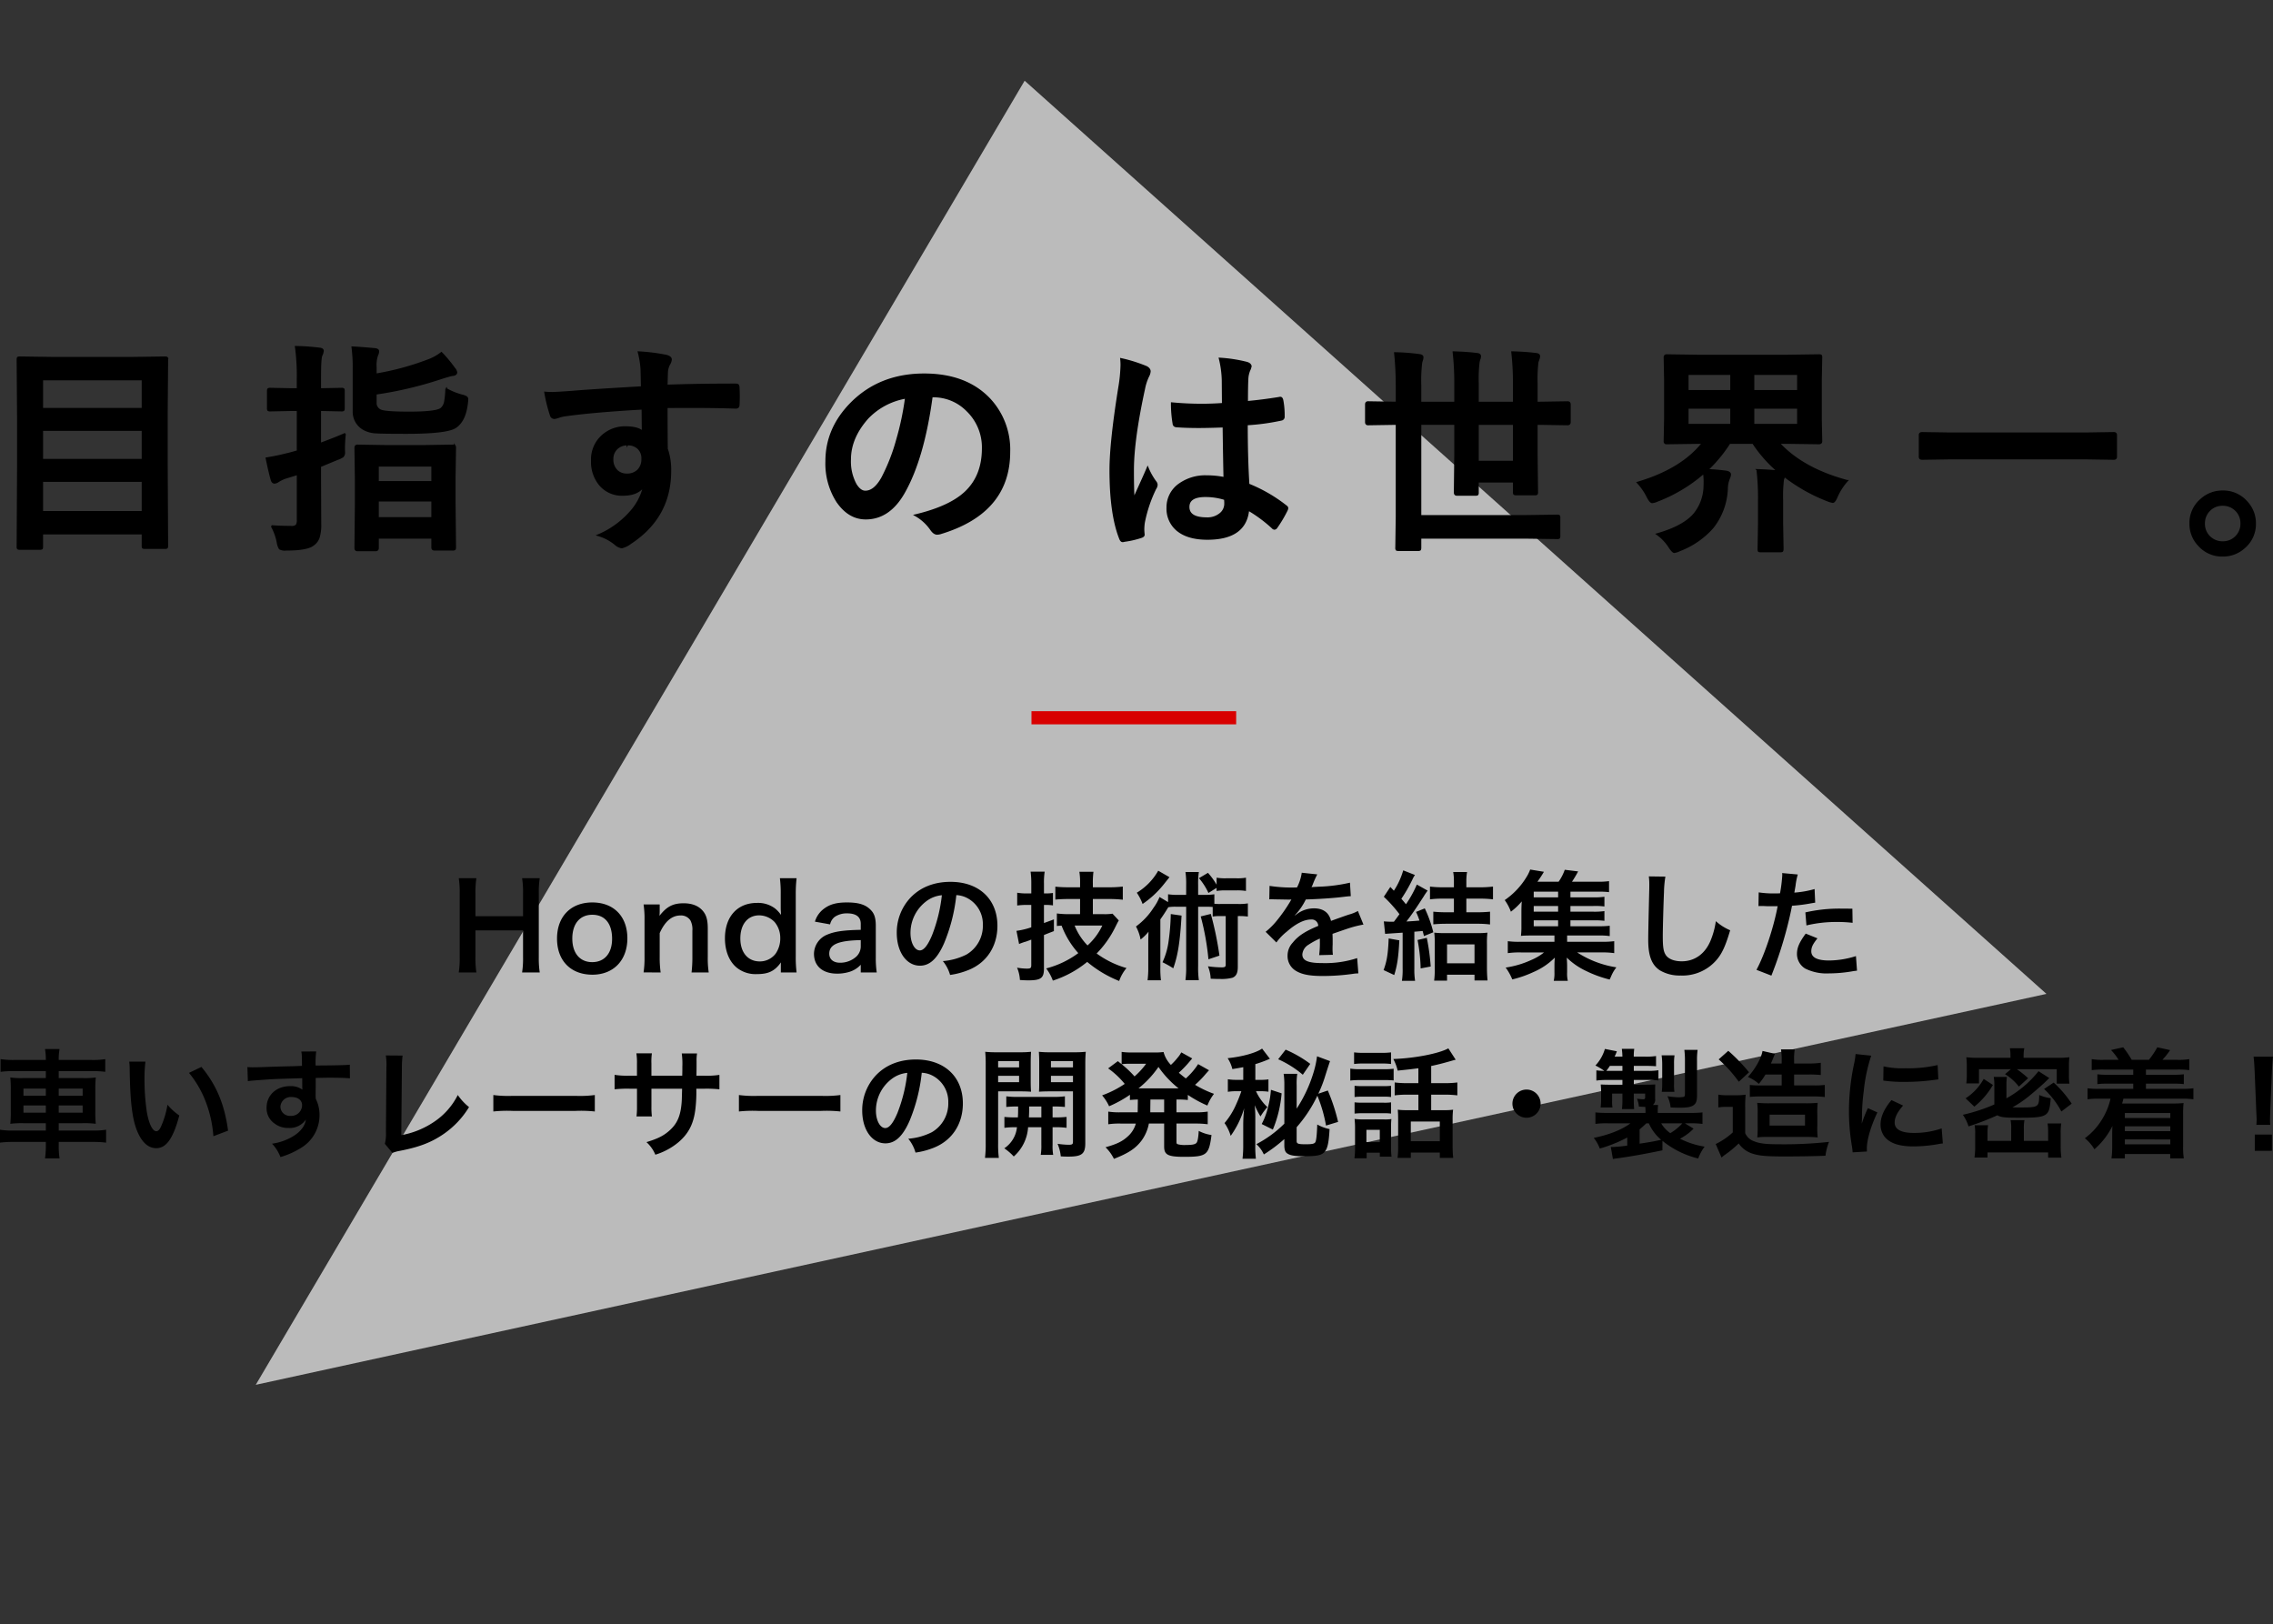
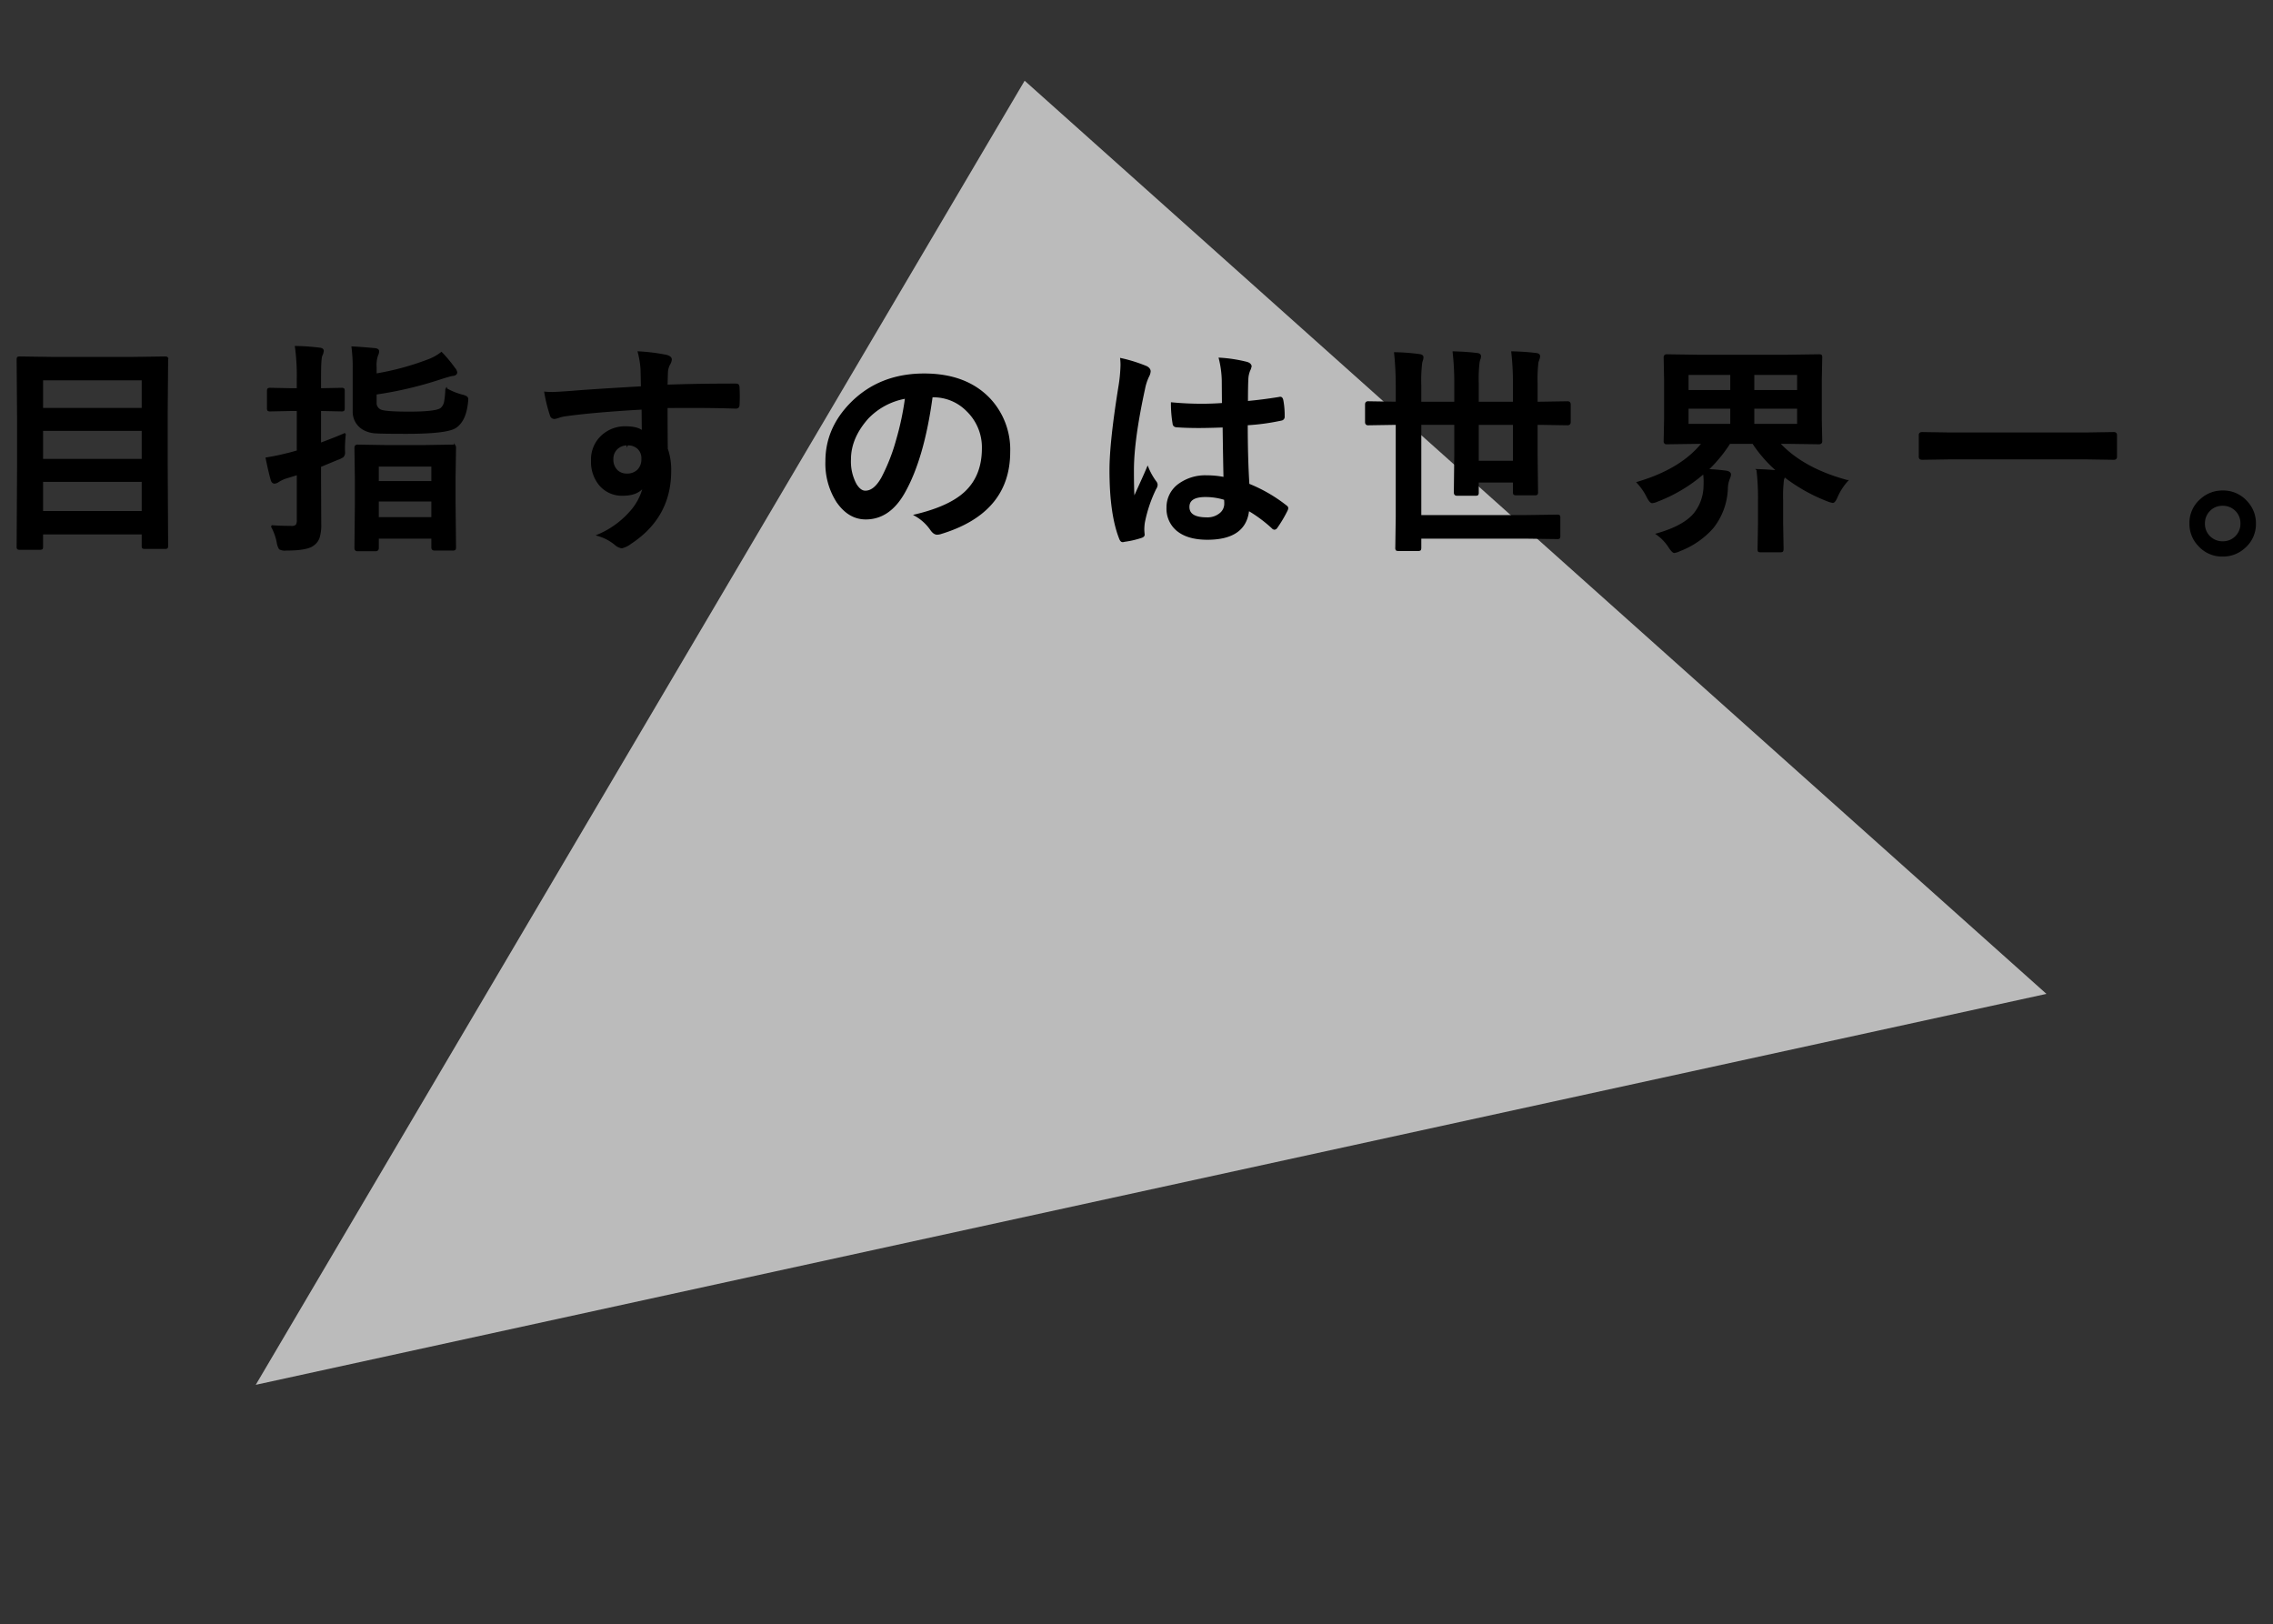
<svg xmlns="http://www.w3.org/2000/svg" width="691.02" height="493.684" viewBox="0 0 691.02 493.684">
  <rect x="0" y="0" width="691.02" height="493.684" fill="#333333" stroke="none" />
  <g id="kv_center" transform="translate(-614.92 -241.316)">
    <path id="Path_3954" data-name="Path 3954" d="M2073.906,1127.124l346.252,231.653L1897.6,1552.219Z" transform="translate(-970.434 -1138.934) rotate(8)" fill="#fff" opacity="0.667" />
-     <path id="Path_3951" data-name="Path 3951" d="M908.5,5868.25v62.23" transform="translate(6858.98 -449) rotate(90)" fill="none" stroke="#d80000" stroke-width="4" />
    <path id="Path_3991" data-name="Path 3991" d="M-350.564,4.682h-5.977a1,1,0,0,1-.614-.116,1,1,0,0,1-.116-.614l.133-25.168V-34.531l-.133-18.295q0-.564.133-.664a1.239,1.239,0,0,1,.631-.1l9.43.133h25.168l9.43-.133q.564,0,.664.133a1.239,1.239,0,0,1,.1.631l-.133,16.037V-21.35l.133,25.035q0,.531-.133.631a1.144,1.144,0,0,1-.6.1h-6.076q-.531,0-.631-.133a1.144,1.144,0,0,1-.1-.6V0h-30.48V3.951q0,.531-.133.631A1.572,1.572,0,0,1-350.564,4.682Zm.83-11.289h30.48v-9.363h-30.48Zm0-15.838h30.48v-9.031h-30.48Zm0-24.4v8.9h30.48v-8.9ZM-248.4,5.113h-5.512q-.664,0-.664-.7l.133-13.58v-7.072l-.133-9.828q0-.73.664-.73l8.234.133h12.418l8.234-.133q.6,0,.7.133a.9.9,0,0,1,.133.6l-.133,8.732v8.1l.133,13.447q0,.5-.166.6a1.339,1.339,0,0,1-.664.1h-5.445q-.73,0-.73-.7V1.295h-16.469V4.416Q-247.666,5.113-248.4,5.113Zm.73-9.861H-231.2V-9.994h-16.469Zm0-15.871v4.914H-231.2v-4.914Zm-32.34,18.328q2.789.2,6.043.2a2,2,0,0,0,1.527-.432A2.827,2.827,0,0,0-272.1-4.15V-18.062l-3.686,1.129a9.749,9.749,0,0,0-2.258,1.1,2.271,2.271,0,0,1-1.062.4q-.631,0-.9-.8-.7-2.424-1.561-6.674,3.154-.5,6.242-1.295.73-.133,3.221-.863V-37.52H-273.6l-6.74.133a1.211,1.211,0,0,1-.73-.133,1.239,1.239,0,0,1-.1-.631V-43.3q0-.564.166-.664a1.339,1.339,0,0,1,.664-.1l6.74.133h1.494v-3.187a65.116,65.116,0,0,0-.564-9.662,69.207,69.207,0,0,1,7.172.5q1.1.1,1.1.73a4,4,0,0,1-.432,1.428q-.4.83-.4,6.873v3.32l6.441-.133a1.051,1.051,0,0,1,.664.133,1.239,1.239,0,0,1,.1.631v5.146q0,.564-.133.664a1.239,1.239,0,0,1-.631.1l-6.441-.133v10.193q4.648-1.727,7.537-2.988a44.262,44.262,0,0,0-.266,4.682q.033.6.033.863a1.727,1.727,0,0,1-.432,1.361,6.539,6.539,0,0,1-1.594.764l-5.279,2.191V-16.8l.066,13.746a13.451,13.451,0,0,1-.5,4.283,4.527,4.527,0,0,1-1.76,2.258q-1.859,1.428-8.168,1.428a3.369,3.369,0,0,1-1.959-.332,5.035,5.035,0,0,1-.631-1.793A16.453,16.453,0,0,0-280.006-2.291Zm53.059-41.7A19.644,19.644,0,0,0-222.067-42a4.325,4.325,0,0,1,1.295.5.909.909,0,0,1,.3.764q0,.266-.1,1.1-.631,5.479-3.619,7.371-2.723,1.693-14.742,1.693-7.57,0-9.3-.133a8.421,8.421,0,0,1-3.686-.963,6.041,6.041,0,0,1-3.187-5.445v-12.85a46.845,46.845,0,0,0-.365-6.674q2.391.1,6.674.5,1.229.066,1.229.73a2.929,2.929,0,0,1-.332,1.229,9.209,9.209,0,0,0-.432,3.553v2.225a83.4,83.4,0,0,0,15.672-4.217,15.234,15.234,0,0,0,4.283-2.324,40.222,40.222,0,0,1,3.918,4.715,2.353,2.353,0,0,1,.631,1.229q0,.764-1.361.863-.5.066-3.354.963A114.274,114.274,0,0,1-248.33-42.5v2.656a2.406,2.406,0,0,0,1.66,2.457q1.594.564,8.566.564,7.936,0,9.563-1.1a3.536,3.536,0,0,0,1.229-2.191A24.1,24.1,0,0,0-226.947-43.994Zm59.468-.531q-.033-1-.066-3.121-.033-1.594-.066-2.523a28.533,28.533,0,0,0-.83-4.98,59.329,59.329,0,0,1,7.969.963q1.893.332,1.893,1.295a3.574,3.574,0,0,1-.6,1.561,6.524,6.524,0,0,0-.564,1.959q-.033.432-.133,4.35,9.131-.332,20.885-.332.631,0,.8.2a1.535,1.535,0,0,1,.2.83q.066,1.328.066,2.59t-.066,2.59q0,.9-.863.9h-.266q-6.176-.2-13.115-.2-4.184,0-7.637.033,0,8.5.066,12.65a19.359,19.359,0,0,1,1.029,6.74q0,14.012-12.119,21.947a6.923,6.923,0,0,1-2.656,1.295,3.812,3.812,0,0,1-2.025-1.029A14.407,14.407,0,0,0-180.76.5,27.181,27.181,0,0,0-170.8-6.707a17.419,17.419,0,0,0,3.984-7.77q-1.859,2.723-6.375,2.723a8.76,8.76,0,0,1-7.072-3.121,10.912,10.912,0,0,1-2.391-7.3,9.644,9.644,0,0,1,3.453-7.8,10.262,10.262,0,0,1,6.807-2.391q3.619,0,5.18,1.361l-.066-6.939q-14.742.83-23.541,2.059a11.488,11.488,0,0,0-2.025.5,5.017,5.017,0,0,1-1.162.3,1.169,1.169,0,0,1-1.162-.963,46.281,46.281,0,0,1-1.693-6.84q1.029.1,2.158.1,1.029,0,6.143-.365Q-183.085-43.629-167.479-44.525Zm-4.35,17.465a4.5,4.5,0,0,0-3.221,1.229,4.2,4.2,0,0,0-1.295,3.188,4.637,4.637,0,0,0,1.428,3.619A4.245,4.245,0,0,0-171.995-18a4.6,4.6,0,0,0,3.453-1.328,4.722,4.722,0,0,0,1.2-3.387,4.118,4.118,0,0,0-1.395-3.354A4.582,4.582,0,0,0-171.829-27.061ZM-79.29-41.67q-2.557,18.893-8.5,29.285-4.482,7.836-11.588,7.836-5.146,0-8.7-5.18a21.463,21.463,0,0,1-3.32-12.285q0-9.994,7.67-17.7,8.7-8.7,22.113-8.7,12.783,0,19.922,7.57a22.485,22.485,0,0,1,5.977,16q0,18.461-20.951,24.77a3.861,3.861,0,0,1-1,.166q-1,0-1.926-1.395a14.216,14.216,0,0,0-4.748-4.283q10.492-2.49,15.273-7.006,5.246-4.947,5.246-13.314a15.508,15.508,0,0,0-4.748-11.488A14.3,14.3,0,0,0-79.025-41.67Zm-7.9.4A20.9,20.9,0,0,0-98.814-35.1q-5.312,5.977-5.313,12.584a14.677,14.677,0,0,0,1.693,7.537q1.328,2.191,2.922,2.191,2.789,0,5.113-4.15a58.317,58.317,0,0,0,4.549-11.687A85.476,85.476,0,0,0-87.193-41.271ZM9.629-16.934Q9.5-22.545,9.363-32.506q-4.781.166-7.471.166-3.652,0-6.541-.2-1.129,0-1.2-.9a36.194,36.194,0,0,1-.5-6.209q4.516.432,9.064.432,3.188,0,6.441-.232L9.1-46.584a30.241,30.241,0,0,0-.9-6.641,44.452,44.452,0,0,1,8.234,1.262q1.229.365,1.229,1.162a4.513,4.513,0,0,1-.4,1.162,7.9,7.9,0,0,0-.564,2.391q-.133,2.291-.133,7.205,4.549-.4,9.662-1.229a1.866,1.866,0,0,1,.432-.066q.5,0,.664.863a23.92,23.92,0,0,1,.4,4.848.9.9,0,0,1-.764,1.029A67.6,67.6,0,0,1,16.5-33.17q0,10.027.5,18.229A46.025,46.025,0,0,1,28.289-8.434q.531.365.531.7a2.009,2.009,0,0,1-.2.664A39.089,39.089,0,0,1,25.5-1.826a.891.891,0,0,1-.631.4.916.916,0,0,1-.6-.332,41.83,41.83,0,0,0-7.338-5.445Q16.07,1.627,4.482,1.627q-6.209,0-9.43-2.889A8.474,8.474,0,0,1-7.7-7.869a8.527,8.527,0,0,1,3.818-7.238,13.539,13.539,0,0,1,8.1-2.357A27.2,27.2,0,0,1,9.629-16.934Zm.166,6.475a19.4,19.4,0,0,0-5.91-.9q-5.113,0-5.113,3.254,0,3.42,5.512,3.42a6.044,6.044,0,0,0,4.25-1.461A3.884,3.884,0,0,0,9.861-9.1,11.359,11.359,0,0,0,9.795-10.459ZM-21.781-53.092a45.316,45.316,0,0,1,7.736,2.424q1.029.564,1.029,1.361a3.606,3.606,0,0,1-.465,1.494,15.7,15.7,0,0,0-1.229,3.752Q-18.1-28.488-18.1-19.291q0,5.844.2,8.7.5-1.129,2.225-4.947,1.229-2.689,1.992-4.516a19.929,19.929,0,0,0,2.391,4.283,1.561,1.561,0,0,1,.4.963,2.147,2.147,0,0,1-.4,1.1A41.622,41.622,0,0,0-14.775-3.387a14.933,14.933,0,0,0-.166,2.092,14.884,14.884,0,0,0,.1,1.527V.365q0,.465-.83.73a27.861,27.861,0,0,1-5.08,1.162,1.961,1.961,0,0,1-.531.1q-.5,0-.83-.9-2.922-7.438-2.922-20.752,0-8.633,2.789-25.8a46.386,46.386,0,0,0,.564-6.109A16.582,16.582,0,0,0-21.781-53.092ZM61.693-33.3l-8.367.133q-.664,0-.664-.73v-5.346q0-.73.664-.73l8.367.133h.3v-5.18a97.082,97.082,0,0,0-.5-9.861,62.256,62.256,0,0,1,7.4.564q1.029.1,1.029.73a3.384,3.384,0,0,1-.166.9,7.941,7.941,0,0,0-.232.83,46.72,46.72,0,0,0-.266,6.773v5.246H79.788v-6.043a82.124,82.124,0,0,0-.5-9.264q3.951.1,7.172.5.963.1.963.73a2.87,2.87,0,0,1-.232,1q-.166.564-.2.764a41.615,41.615,0,0,0-.266,6.275v6.043H97.618V-45.82a82.757,82.757,0,0,0-.5-9.33q4.018.1,7.238.5,1.029.1,1.029.73a2.671,2.671,0,0,1-.232,1q-.232.664-.266.764a43.059,43.059,0,0,0-.266,6.408v5.91h1l8.367-.133q.7,0,.7.73V-33.9q0,.73-.7.73L105.62-33.3h-1v8.965l.133,11.688a1.08,1.08,0,0,1-.116.647,1.08,1.08,0,0,1-.647.116H98.349q-.531,0-.631-.166a1.037,1.037,0,0,1-.1-.6v-3.121H86.728v3.254a1.08,1.08,0,0,1-.116.647,1.08,1.08,0,0,1-.647.116H80.32q-.664,0-.664-.764l.133-11.488v-9.3H69.263V-5.379H101.4l9.4-.133q.531,0,.631.133a1.239,1.239,0,0,1,.1.631V.664a1.08,1.08,0,0,1-.116.647,1,1,0,0,1-.614.116l-9.4-.133H69.263V4.283q0,.531-.166.664a1.339,1.339,0,0,1-.664.1H62.589q-.531,0-.631-.166a1.037,1.037,0,0,1-.1-.6l.133-9.4V-33.3ZM97.618-21.881V-33.3H86.728v11.422Zm74.044,2.523q3.287.1,6.242.4a40.919,40.919,0,0,1-7.537-8.566h-7.139a43.26,43.26,0,0,1-6.74,8.168q2.424.066,5.645.465,1.295.232,1.295.963a4.4,4.4,0,0,1-.4,1.295,8.736,8.736,0,0,0-.564,2.988,20.231,20.231,0,0,1-4.383,11.854,25.5,25.5,0,0,1-10.027,6.906,5.134,5.134,0,0,1-1.627.531q-.5,0-1.561-1.627A14.284,14.284,0,0,0,141.182.166q7.936-2.258,11.223-6.01a13.788,13.788,0,0,0,3.154-8.367q.033-.73.033-1.527a15.35,15.35,0,0,0-.2-2.689,47.065,47.065,0,0,1-14.078,8.467,5.023,5.023,0,0,1-1.627.465q-.564,0-1.428-1.693a18.323,18.323,0,0,0-2.988-4.316q13.381-3.951,19.789-12.02h-1.494l-9.463.133a.587.587,0,0,1-.664-.664l.133-6.74V-46.783l-.133-6.74q0-.73.664-.73l9.463.133H180.96l9.43-.133q.564,0,.664.133a1.144,1.144,0,0,1,.1.6l-.133,6.74V-34.8l.133,6.74q0,.664-.764.664l-9.43-.133h-2.723q7.205,7.836,20.719,11.488a18.069,18.069,0,0,0-3.055,4.715q-.73,1.76-1.295,1.76a7.733,7.733,0,0,1-1.561-.465,51.8,51.8,0,0,1-13.182-7.437,7.29,7.29,0,0,1-.332,1.029,40.017,40.017,0,0,0-.266,6.242v6.939l.133,7.9q0,.564-.166.7a1.339,1.339,0,0,1-.664.1h-5.844q-.531,0-.631-.133a1.339,1.339,0,0,1-.1-.664l.133-7.9v-6.873A74.881,74.881,0,0,0,171.663-19.357ZM184.014-33.1v-5.113H170.5V-33.1Zm0-15.373H170.5v5.08h13.514Zm-33.5,5.08h13.182v-5.08H150.512Zm0,10.293h13.182v-5.113H150.512ZM230.4-22.811l-8.633.133q-.764,0-.764-.664v-6.607q0-.664.764-.664l8.633.133h40.973l8.666-.133q.73,0,.73.664v6.607q0,.664-.73.664l-8.666-.133Zm82.744,9.961a9.453,9.453,0,0,1,7.3,3.221,9.41,9.41,0,0,1,2.557,6.574,9.31,9.31,0,0,1-3.254,7.271,9.6,9.6,0,0,1-6.607,2.523,9.453,9.453,0,0,1-7.3-3.221,9.41,9.41,0,0,1-2.557-6.574,9.31,9.31,0,0,1,3.254-7.271A9.6,9.6,0,0,1,313.144-12.85Zm0,4.15a5.449,5.449,0,0,0-4.217,1.826A5.527,5.527,0,0,0,307.5-3.055a5.449,5.449,0,0,0,1.826,4.217,5.527,5.527,0,0,0,3.818,1.428A5.449,5.449,0,0,0,317.361.764a5.527,5.527,0,0,0,1.428-3.818,5.449,5.449,0,0,0-1.826-4.217A5.527,5.527,0,0,0,313.144-8.7Z" transform="translate(977.5 403.514)" stroke="#000" stroke-width="0.5" />
-     <path id="Path_3992" data-name="Path 3992" d="M-193.356-28.224a27.162,27.162,0,0,1,.288,4.644v6.912H-207.54v-6.948a29.5,29.5,0,0,1,.288-4.608h-5.364a27.431,27.431,0,0,1,.288,4.644V-4.212a27.162,27.162,0,0,1-.288,4.644h5.364a28.256,28.256,0,0,1-.288-4.644v-8.136h14.472v8.136a27.431,27.431,0,0,1-.288,4.644h5.364a28.536,28.536,0,0,1-.288-4.644v-19.4a28.064,28.064,0,0,1,.288-4.608Zm21.384,29.34c6.408,0,10.62-4.392,10.62-11.052s-4.14-10.908-10.656-10.908c-6.552,0-10.728,4.284-10.728,10.98C-182.736-3.132-178.56,1.116-171.972,1.116Zm-.036-18.216c3.816,0,6.012,2.664,6.012,7.308,0,4.392-2.3,7.092-6.048,7.092s-6.048-2.736-6.048-7.164C-178.092-14.364-175.788-17.1-172.008-17.1ZM-151.236.432a32.031,32.031,0,0,1-.288-4.68V-11.52c1.584-3.564,3.708-5.364,6.3-5.364a3.386,3.386,0,0,1,3.024,1.476,5.914,5.914,0,0,1,.612,3.168v7.992a38.257,38.257,0,0,1-.252,4.68h5.22a28.449,28.449,0,0,1-.288-4.68v-8.64c0-2.412-.36-3.852-1.224-5.04-1.3-1.764-3.348-2.664-6.12-2.664-3.24,0-5.148,1.008-7.344,3.816a14.065,14.065,0,0,0,.072-1.548v-1.908h-4.9a29.588,29.588,0,0,1,.288,4.68v11.3a29.881,29.881,0,0,1-.288,4.68Zm36.54,0h4.788a37.789,37.789,0,0,1-.252-4.86V-23.4a41.979,41.979,0,0,1,.252-4.824h-5.076a36.691,36.691,0,0,1,.252,4.86v3.6c0,.612,0,1.3.036,1.548.036.72.036.72.036,1.152a9.168,9.168,0,0,0-1.836-1.98,8.545,8.545,0,0,0-5.472-1.656c-5.94,0-9.72,4.176-9.72,10.764,0,3.888,1.332,7.164,3.744,9.036A9.153,9.153,0,0,0-121.932.936c3.492,0,5.4-.936,7.272-3.564-.036.468-.036.864-.036,1.3ZM-127.008-9.9c0-4.284,2.232-7.02,5.724-7.02A6.591,6.591,0,0,1-116.6-14.9a7.475,7.475,0,0,1,1.728,4.788,8.143,8.143,0,0,1-1.4,4.824A6.02,6.02,0,0,1-121.1-2.916C-124.7-2.916-127.008-5.616-127.008-9.9ZM-90.4.432h4.86a28.954,28.954,0,0,1-.288-4.5v-9.684c0-2.448-.468-3.816-1.692-4.968-1.548-1.512-3.636-2.124-7.092-2.124-3.1,0-5.112.54-6.876,1.836a7.522,7.522,0,0,0-2.844,4l4.608.828a3.923,3.923,0,0,1,1.44-2.3,6.5,6.5,0,0,1,3.744-1.044c2.736,0,4.14,1.08,4.14,3.168v1.836c-5.148.108-7.812.468-10.152,1.44a6.386,6.386,0,0,0-4.068,5.832c0,3.78,2.664,6.048,7.056,6.048A12.738,12.738,0,0,0-94.212.36,7.806,7.806,0,0,0-90.4-1.908Zm0-8.028a4.29,4.29,0,0,1-1.3,3.168,7.31,7.31,0,0,1-5,1.908c-2.016,0-3.276-1.044-3.276-2.736,0-2.808,2.7-4,9.576-4.14Zm29.052-15.48A7.868,7.868,0,0,1-57.708-22,8.919,8.919,0,0,1-53.28-14a10.079,10.079,0,0,1-5,9,19.132,19.132,0,0,1-7.164,1.98,11.484,11.484,0,0,1,2.2,4.212A23.536,23.536,0,0,0-57.6-.324c5.508-2.232,8.748-7.2,8.748-13.428,0-8.1-5.616-13.356-14.256-13.356-5.112,0-9.36,1.728-12.384,5.04a15.464,15.464,0,0,0-3.96,10.476c0,5.8,2.952,9.972,7.056,9.972,2.952,0,5.256-2.124,7.308-6.768A52.08,52.08,0,0,0-61.344-23.076Zm-4.392.036a47.446,47.446,0,0,1-2.988,12.168c-1.3,3.1-2.52,4.608-3.708,4.608-1.584,0-2.844-2.34-2.844-5.292a12.053,12.053,0,0,1,4.9-9.72A9.164,9.164,0,0,1-65.736-23.04Zm42.012,5.76h-3.42A27.828,27.828,0,0,1-30.78-17.5v3.816c.648-.072.864-.072,1.44-.108a26.51,26.51,0,0,0,5.076,8.352A28.129,28.129,0,0,1-34.02-.792,14.327,14.327,0,0,1-32,2.916a31.672,31.672,0,0,0,10.44-5.688,35.329,35.329,0,0,0,9.72,5.8A12.591,12.591,0,0,1-9.612-.9a28.438,28.438,0,0,1-9.072-4.428,30.717,30.717,0,0,0,5.616-7.92c.684-1.368.828-1.656,1.116-2.124l-1.908-2.052a16.518,16.518,0,0,1-2.592.144h-3.384v-4.608h5a36.263,36.263,0,0,1,4.1.216v-4a33.228,33.228,0,0,1-4.1.216h-5v-1.116a25.08,25.08,0,0,1,.18-3.6H-23.94a20.2,20.2,0,0,1,.216,3.636v1.08h-3.42a38.164,38.164,0,0,1-4.1-.18v3.924c1.044-.108,2.484-.18,4.14-.18h3.384Zm6.768,3.456a19.116,19.116,0,0,1-4.5,6.048,18.632,18.632,0,0,1-3.924-6.048Zm-21.6-6.264v6.8a23.81,23.81,0,0,1-4.5,1.08l.792,4c.4-.18,1.008-.4,1.512-.576a9.359,9.359,0,0,0,1.224-.4c.216-.072.54-.18.972-.36v7.7c0,.972-.216,1.116-1.4,1.116a18.483,18.483,0,0,1-2.916-.288,11.137,11.137,0,0,1,.864,3.744c1.116.072,1.692.108,2.556.108,3.816,0,4.752-.684,4.752-3.564V-10.944c1.152-.468,1.152-.468,3.024-1.188V-15.7c-1.512.576-1.944.72-3.024,1.116v-5.508h.54a15,15,0,0,1,2.2.144v-3.78a14.2,14.2,0,0,1-2.16.144H-34.7v-2.988a21.17,21.17,0,0,1,.216-3.636h-4.284a25.786,25.786,0,0,1,.216,3.672v2.952h-1.476A15.9,15.9,0,0,1-42.84-23.8v3.888a20.816,20.816,0,0,1,2.772-.18Zm47.088-3.06H6.3a19.882,19.882,0,0,1-3.276-.18v2.376L.432-22.5a14.638,14.638,0,0,1-1.8,3.24,21.085,21.085,0,0,1-5.364,5.724,13.177,13.177,0,0,1,1.4,3.96,13.708,13.708,0,0,0,2.412-2.376c-.072,2.448-.072,2.484-.072,3.924v6.66A30.6,30.6,0,0,1-3.2,2.808H.864A29,29,0,0,1,.684-1.26V-15.7C1.3-16.56,2.124-17.784,3.1-19.4a13.3,13.3,0,0,1,2.268-.144H8.532v18a29.366,29.366,0,0,1-.216,4.32h4.068a28.231,28.231,0,0,1-.216-4.32v-18h2.52c.828,0,1.3.036,1.908.072v2.916a13.219,13.219,0,0,1,2.3-.144h1.656v14.76c0,.648-.252.828-1.152.828a30,30,0,0,1-4.248-.324,11.006,11.006,0,0,1,.828,3.78c1.764.072,2.2.072,2.88.072a13.33,13.33,0,0,0,3.708-.36C23.76,1.584,24.228.612,24.228-1.3V-16.7a20.787,20.787,0,0,1,3.06.144v-4a15.77,15.77,0,0,1-2.952.18H18.9a13.064,13.064,0,0,1-1.8-.072v-2.88a19.882,19.882,0,0,1-3.276.18H12.168v-3.024a23.852,23.852,0,0,1,.216-3.924H8.316a24.111,24.111,0,0,1,.216,3.924Zm9.252-2.124v.936a16.733,16.733,0,0,1,2.808-.18H23.9a15.969,15.969,0,0,1,2.808.18v-4.032a14.545,14.545,0,0,1-2.808.18H20.592a15.479,15.479,0,0,1-2.808-.18v2.124a22.4,22.4,0,0,0-2.628-3.6l-2.736,1.62a19.035,19.035,0,0,1,2.88,4.5ZM.036-30.492A18.5,18.5,0,0,1-6.48-23.8a15.472,15.472,0,0,1,1.764,3.42,29.341,29.341,0,0,0,6.3-5.8c1.116-1.4,1.728-2.16,1.872-2.34ZM3.852-17.316a68.938,68.938,0,0,1-.72,8.64,21.5,21.5,0,0,1-1.8,6.012A29.773,29.773,0,0,1,4.608-.828c1.4-3.924,2.052-7.92,2.52-16.02Zm9.108.72A78.247,78.247,0,0,1,15.3-3.564L18.648-4.68A99.35,99.35,0,0,0,16.02-17.352ZM33.8-21.78a3.977,3.977,0,0,1,.576-.036c.324,0,.324,0,1.008.036.792,0,3.96.072,4.536.072,0,0,.468-.036.612-.036a1.761,1.761,0,0,0-.288.468,47.681,47.681,0,0,1-4.32,6.156,22.054,22.054,0,0,1-3.24,3.2l3.276,3.24A16.187,16.187,0,0,1,39.1-11.952c2.772-2.448,5.292-3.708,7.38-3.708a1.976,1.976,0,0,1,2.2,1.944c-4.068,1.692-6.12,3.06-7.74,5.076a5.737,5.737,0,0,0-1.584,4A5.22,5.22,0,0,0,41.976,0C43.812,1.08,46.188,1.512,50,1.512A65.3,65.3,0,0,0,59.22.864,10.607,10.607,0,0,1,60.876.72l-.36-4.644A31.278,31.278,0,0,1,49.932-2.412c-4.356,0-6.084-.756-6.084-2.628A3.79,3.79,0,0,1,45.72-7.992a21.879,21.879,0,0,1,3.456-1.872V-9a28.5,28.5,0,0,1-.216,4.176l4.176-.108a14.781,14.781,0,0,1-.108-1.908c0-.252,0-.576.036-1.188v-1.44c0-.5,0-.5-.036-1.44v-.4q4.644-1.62,5.4-1.836a31.778,31.778,0,0,1,4-.972l-1.692-4.14a11.247,11.247,0,0,1-2.664,1.08q-1.35.432-5.508,1.944c-.576-2.484-2.34-3.816-5.148-3.816a8.7,8.7,0,0,0-5.076,1.62c-.468.36-.468.36-.72.54l-.036-.072a18.629,18.629,0,0,0,3.312-4.788c3.636-.108,8.208-.4,10.836-.72,1.836-.216,1.836-.216,2.844-.288l-.252-4.1a48.633,48.633,0,0,1-9.432,1.224c-1.98.108-1.98.108-2.268.144.072-.144.144-.252.324-.648a27.5,27.5,0,0,1,1.44-3.24l-4.716-.5a14.257,14.257,0,0,1-1.44,4.464,43.5,43.5,0,0,1-8.352-.468ZM69.012-11.3l5.328-.36V-.828a22.448,22.448,0,0,1-.216,3.816h4A21.744,21.744,0,0,1,77.9-.792v-11.16c1.4-.108,1.4-.108,2.52-.216.144.5.216.792.4,1.548l2.844-1.152a37.347,37.347,0,0,0-2.592-7.272l-2.664,1.08a19.028,19.028,0,0,1,1.044,2.628c-1.512.144-2.2.18-3.96.288,1.584-2.052,2.988-4.1,5.184-7.524.576-.936.792-1.224,1.26-1.872L78.66-26.28A33.9,33.9,0,0,1,75.348-20.3c-.648-.792-.792-.972-1.4-1.656a45.915,45.915,0,0,0,3.384-5.9,6.954,6.954,0,0,1,.756-1.332L74.52-30.6a22.717,22.717,0,0,1-2.844,6.192L70.6-25.56l-1.98,2.988a42.094,42.094,0,0,1,4.752,5.292c-.648.9-.792,1.116-1.692,2.3h-.684c-.936,0-1.4-.036-2.376-.108ZM89.928-22v4.14H87.552a38.16,38.16,0,0,1-3.888-.18v3.852c1.116-.108,2.52-.18,3.816-.18h9.576a30.156,30.156,0,0,1,3.852.216v-3.888a37.63,37.63,0,0,1-3.888.18H93.708V-22h4.1a31.375,31.375,0,0,1,4,.216v-3.888a29.1,29.1,0,0,1-4,.216h-4.1v-1.836a15.9,15.9,0,0,1,.216-2.808H89.712a15.916,15.916,0,0,1,.216,2.736v1.908H86.616a28.522,28.522,0,0,1-3.96-.216v3.888A28.3,28.3,0,0,1,86.58-22ZM70.092-9.9c-.18,4.752-.576,7.02-1.548,9.612l3.24,1.512c.936-2.988,1.3-5.58,1.548-10.548Zm8.784.468a50.725,50.725,0,0,1,.936,8.64l3.06-.576a65.541,65.541,0,0,0-1.188-8.712ZM87.84,1.116h8.352V2.88h3.96c-.108-1.044-.18-2.412-.18-3.816V-8.208a26.788,26.788,0,0,1,.144-3.456,23.194,23.194,0,0,1-3.168.144H87.156a26.313,26.313,0,0,1-3.2-.144A27.514,27.514,0,0,1,84.1-8.208v7.6a24.606,24.606,0,0,1-.18,3.528H87.84Zm0-9.216h8.352v5.76H87.84Zm37.512-7.308h6.912a25.447,25.447,0,0,1,3.42.144v-2.952a21.309,21.309,0,0,1-3.42.18h-6.912v-1.728h6.912a20.944,20.944,0,0,1,3.42.144v-2.952a21.31,21.31,0,0,1-3.42.18h-6.912V-24.12H134.1a22.592,22.592,0,0,1,2.988.144v-3.348a23.124,23.124,0,0,1-3.528.18h-7.74a35.447,35.447,0,0,0,1.872-3.132l-4.068-.5a14.568,14.568,0,0,1-1.872,3.636h-6.444a33.387,33.387,0,0,0,1.98-3.024l-4.176-.684a11.678,11.678,0,0,1-1.152,2.34,22.9,22.9,0,0,1-6.588,6.948,14.166,14.166,0,0,1,1.872,3.528,19.867,19.867,0,0,0,3.312-3.132c-.072,1.008-.108,1.98-.108,3.132v4.464a21.862,21.862,0,0,1-.144,2.88c.864-.072,1.656-.108,3.06-.108h7.128v1.908H110.376a26.558,26.558,0,0,1-4.068-.18v3.636a25.522,25.522,0,0,1,4.068-.216h6.948a16.054,16.054,0,0,1-3.888,2.3,28.419,28.419,0,0,1-7.776,2.3,16.6,16.6,0,0,1,2.016,3.6A33.266,33.266,0,0,0,114.084.324,20.678,20.678,0,0,0,120.6-4.068c-.072.864-.108,1.548-.108,2.376V.432a10.225,10.225,0,0,1-.216,2.556h4.284A9.553,9.553,0,0,1,124.344.4V-1.692c0-.4-.036-1.332-.108-2.376a21.453,21.453,0,0,0,5.832,4.032,35.766,35.766,0,0,0,7.2,2.628c.144-.288.252-.54.324-.684.216-.5.36-.828.4-.9a11.306,11.306,0,0,1,1.332-2.124A30.545,30.545,0,0,1,127.4-5.652h7.164a26.016,26.016,0,0,1,4.1.216V-9.072a27.118,27.118,0,0,1-4.1.18H124.344V-10.8h9.5a21.813,21.813,0,0,1,3.456.18v-3.132a28.926,28.926,0,0,1-3.492.144h-8.46Zm-3.744,0v1.8h-7.416v-1.8Zm0-2.628h-7.416v-1.728h7.416Zm0-4.356h-7.416V-24.12h7.416Zm27.576-6.372a17.9,17.9,0,0,1,.144,2.448c0,.5,0,1.26-.036,2.34C149.076-14.94,149-11.34,149-9.468c0,4.824,1.044,7.6,3.528,9.252a11.737,11.737,0,0,0,6.3,1.584,13.625,13.625,0,0,0,10.8-4.572c1.764-1.98,2.844-4.32,4.284-9.18a15.547,15.547,0,0,1-4.356-2.772A24.134,24.134,0,0,1,167.9-9.108c-1.692,3.96-4.824,6.156-8.712,6.156-2.268,0-4-.684-4.824-1.872-.72-1.08-.936-2.376-.936-5.8,0-2.556.216-9.864.36-13.212a32.907,32.907,0,0,1,.432-4.86Zm33.336,9.036a5.375,5.375,0,0,1,.684-.036c.288,0,.792,0,1.44.036.612.036.972.036,1.152.036h2.088a3.048,3.048,0,0,0,.468-.036c-1.188,6.408-3.96,14.8-6.444,19.368L186.444,1.4a122.056,122.056,0,0,0,4.032-11.916c.936-3.276,1.836-7.092,2.232-9.324a49.077,49.077,0,0,0,5.9-.756c.864-.144.864-.144,1.152-.18l-.18-4.14a29.878,29.878,0,0,1-6.156,1.08c.144-.828.18-1.044.36-2.052a20.457,20.457,0,0,1,.684-3.456l-4.752-.432a4.886,4.886,0,0,1,.036.648,43.7,43.7,0,0,1-.684,5.508c-.828.036-1.224.036-1.656.036a28.643,28.643,0,0,1-4.824-.324Zm28.548.792c-2.268-.036-2.592-.036-3.564-.036a46.2,46.2,0,0,0-10.728,1.152l.324,3.96a38.852,38.852,0,0,1,9.5-1.044,37.477,37.477,0,0,1,4.536.252Zm-14.184,7.56c-1.98,2.7-2.664,4.32-2.664,6.228A5.2,5.2,0,0,0,196.776-.72,14.618,14.618,0,0,0,204.012.72a41.893,41.893,0,0,0,6.7-.576c.828-.144,1.116-.18,1.764-.252l-.324-4.428A27.551,27.551,0,0,1,203.976-3.2c-3.6,0-5.4-.936-5.4-2.772,0-1.26.432-2.16,1.872-3.96ZM-338.148,27.036h-9.576a25.779,25.779,0,0,1-4.176-.252v3.852a33.428,33.428,0,0,1,4.068-.216h9.684v2.124h-6.84a25.783,25.783,0,0,1-3.96-.18,34.79,34.79,0,0,1,.144,3.708v6.7a34.053,34.053,0,0,1-.144,3.672,28.066,28.066,0,0,1,4.068-.18h6.732v2.232h-9.792a23.886,23.886,0,0,1-4.14-.252v3.924a31.57,31.57,0,0,1,4.212-.216h9.72v.936a25.788,25.788,0,0,1-.252,4.068h4.428a24.9,24.9,0,0,1-.252-4.068v-.936h10.188a31.945,31.945,0,0,1,4.212.216V48.24a23.08,23.08,0,0,1-4.14.252h-10.26V46.26h7.236a27.5,27.5,0,0,1,4.032.18,32.388,32.388,0,0,1-.144-3.672V36.036a32.388,32.388,0,0,1,.144-3.672,26.04,26.04,0,0,1-4,.18h-7.272V30.42h10.08a33.014,33.014,0,0,1,4.068.216V26.784a23.545,23.545,0,0,1-4.176.252h-9.972V26.82a17.12,17.12,0,0,1,.252-3.1H-338.4a17.12,17.12,0,0,1,.252,3.1Zm0,8.712v2.16h-6.8v-2.16Zm0,5.112v2.2h-6.8v-2.2Zm3.924,2.2v-2.2h7.272v2.2Zm0-5.148v-2.16h7.272v2.16ZM-312.8,27.54a17.2,17.2,0,0,1,.144,2.3c.144,9.972.792,15.192,2.268,18.792,1.44,3.456,3.384,5.22,5.8,5.22,3.06,0,5.148-2.916,7.02-9.936a17.769,17.769,0,0,1-3.6-3.276,26.539,26.539,0,0,1-1.908,6.516c-.432,1.008-.936,1.548-1.476,1.548-1.152,0-2.3-2.3-2.916-6.048a67.369,67.369,0,0,1-.684-9.648,41.853,41.853,0,0,1,.288-5.472Zm18.18,3.42a31.423,31.423,0,0,1,5.112,8.856,36.5,36.5,0,0,1,2.3,10.4l4.464-1.692c-1.044-7.92-3.564-13.932-8.1-19.368Zm38.52,3.888v-2.34c2.844-.072,3.492-.072,4.356-.072,2.988,0,4.716.072,6.048.18l-.036-4.14c-1.332.144-4.14.216-10.4.252a28.3,28.3,0,0,1,.18-4.284l-4.536.036c.18.936.18.936.216,4.356-1.872.072-1.872.072-3.06.108-2.952.072-3.312.072-5.652.144-4.644.18-5.22.18-6.12.18a15.677,15.677,0,0,1-1.764-.072l.144,4.284c.972-.144.972-.144,6.408-.54,1.584-.108,4.968-.216,10.116-.36,0,.972,0,2.988.036,3.06a1.484,1.484,0,0,0,.036.432,6.016,6.016,0,0,0-3.744-1.08c-4.176,0-7.164,2.736-7.164,6.552a5.625,5.625,0,0,0,2.484,4.86,6.634,6.634,0,0,0,4.176,1.3,5.931,5.931,0,0,0,5.292-2.556c-.288,2.016-1.728,3.852-4.176,5.256a16.99,16.99,0,0,1-6.12,2.088,11.815,11.815,0,0,1,2.556,4.068,25.166,25.166,0,0,0,6.516-2.952,11.551,11.551,0,0,0,5.364-9.72,10.956,10.956,0,0,0-1.152-5.076c0-.432-.036-.72-.036-.864Zm-4.14,5.94a3.28,3.28,0,0,1-3.528,3.24,2.841,2.841,0,0,1-3.06-2.844,3.153,3.153,0,0,1,3.348-2.88C-261.5,38.3-260.244,39.276-260.244,40.788Zm25.452-15.12a17.51,17.51,0,0,1,.18,3.708l-.144,19.44a12.7,12.7,0,0,1-.324,3.708l2.3,2.772a10.314,10.314,0,0,1,2.16-.612c5.832-1.116,9.5-2.52,13.1-4.932a26.839,26.839,0,0,0,8.028-8.388,16.911,16.911,0,0,1-3.42-3.672,21.274,21.274,0,0,1-7.344,8.244,25.893,25.893,0,0,1-9.828,3.96l.18-20.556a27.858,27.858,0,0,1,.216-3.636ZM-202.1,42.7a39.521,39.521,0,0,1,5.868-.18h19.116a39.521,39.521,0,0,1,5.868.18v-5a35.354,35.354,0,0,1-5.832.252h-19.188a35.354,35.354,0,0,1-5.832-.252Zm48.06-10.872V28.116a18,18,0,0,1,.144-3.1h-4.716a19.187,19.187,0,0,1,.18,3.2v3.6h-2.124a25.553,25.553,0,0,1-4.68-.252v4.392a36.623,36.623,0,0,1,4.608-.18h2.2v5.328a23.7,23.7,0,0,1-.144,3.1h4.68a22.159,22.159,0,0,1-.144-3.024v-5.4h9.324c-.072,2.484-.072,3.348-.144,4.176-.324,4.14-1.368,6.516-3.816,8.64-1.728,1.512-3.456,2.376-6.876,3.42a10.7,10.7,0,0,1,2.7,3.816,20.01,20.01,0,0,0,7.02-3.78c3.132-2.664,4.68-5.724,5.184-10.332a43.641,43.641,0,0,0,.252-5.94h2.412a36.623,36.623,0,0,1,4.608.18V31.572a25.553,25.553,0,0,1-4.68.252h-2.3c.036-2.16.036-2.16.036-4.356a13.294,13.294,0,0,1,.144-2.412h-4.644a22.944,22.944,0,0,1,.18,4V30.2l-.036,1.62Zm26.6,10.872a39.521,39.521,0,0,1,5.868-.18h19.116a39.521,39.521,0,0,1,5.868.18v-5a35.354,35.354,0,0,1-5.832.252h-19.188a35.354,35.354,0,0,1-5.832-.252Zm55.584-11.772A7.868,7.868,0,0,1-68.22,32,8.919,8.919,0,0,1-63.792,40a10.079,10.079,0,0,1-5,9,19.132,19.132,0,0,1-7.164,1.98,11.484,11.484,0,0,1,2.2,4.212,23.536,23.536,0,0,0,5.652-1.512c5.508-2.232,8.748-7.2,8.748-13.428,0-8.1-5.616-13.356-14.256-13.356-5.112,0-9.36,1.728-12.384,5.04a15.464,15.464,0,0,0-3.96,10.476c0,5.8,2.952,9.972,7.056,9.972,2.952,0,5.256-2.124,7.308-6.768A52.081,52.081,0,0,0-71.856,30.924Zm-4.392.036a47.446,47.446,0,0,1-2.988,12.168c-1.3,3.1-2.52,4.608-3.708,4.608-1.584,0-2.844-2.34-2.844-5.292a12.053,12.053,0,0,1,4.9-9.72A9.164,9.164,0,0,1-76.248,30.96ZM-42.984,44.5a32.6,32.6,0,0,1-3.744-.144v3.312a25.062,25.062,0,0,1,3.816-.18,8.755,8.755,0,0,1-3.852,6.408,16.273,16.273,0,0,1,2.88,2.484,12.943,12.943,0,0,0,4.356-8.892H-35.5v5.292a16.8,16.8,0,0,1-.18,3.1h3.78a15.44,15.44,0,0,1-.18-3.06V47.484h.54a25.809,25.809,0,0,1,3.708.18V44.352a32.293,32.293,0,0,1-3.708.144h-.54V41.184a32.6,32.6,0,0,1,3.744.144v-3.24a25.451,25.451,0,0,1-3.744.18h-10.44a24.126,24.126,0,0,1-3.636-.18v3.24a31.379,31.379,0,0,1,3.6-.144c0,1.656,0,2.052-.072,3.312Zm7.488-3.312V44.5h-3.78c.072-1.692.072-1.692.072-3.312Zm-13.14-4.608h6.7c1.26,0,2.376.036,3.312.108-.072-.936-.108-1.62-.108-3.24V27.9c0-1.26.036-2.3.108-3.348A30.418,30.418,0,0,1-42.3,24.7h-6.552a32.7,32.7,0,0,1-3.708-.144,39.911,39.911,0,0,1,.144,4.032v23.76a31.828,31.828,0,0,1-.216,4.464h4.212a31.685,31.685,0,0,1-.216-4.392Zm0-9.18h6.372V29.3h-6.372Zm0,4.464h6.372V33.8h-6.372Zm26.5-3.312c0-1.8.036-2.664.144-4A32.294,32.294,0,0,1-25.7,24.7H-32.58a31.193,31.193,0,0,1-3.672-.144c.072,1.044.108,1.98.108,3.348v5.544c0,1.62,0,2.2-.072,3.24.864-.072,2.016-.108,3.276-.108h7.056v15.3c0,.792-.216.936-1.368.936a25.727,25.727,0,0,1-3.312-.288,12.921,12.921,0,0,1,.972,3.816c1.188.072,1.692.072,2.34.072,4.032,0,5.112-.828,5.112-4.032ZM-32.58,27.4h6.7V29.3h-6.7Zm0,4.464h6.7V33.8h-6.7Zm26.388,9.972c0,.4,0,.648-.036,1.116h-5.148a21.744,21.744,0,0,1-3.78-.216v3.852a23,23,0,0,1,3.78-.216h4.608a8.183,8.183,0,0,1-2.556,4c-1.584,1.44-3.312,2.268-6.66,3.2A13.14,13.14,0,0,1-13.428,57.1C-9,55.368-6.84,53.928-5.04,51.552a12.66,12.66,0,0,0,2.232-5.184H1.836v6.984c0,2.52,1.152,3.132,6.048,3.132,6.912,0,7.56-.54,8.352-6.624a12.283,12.283,0,0,1-3.888-1.26c-.108,1.98-.324,3.168-.648,3.6-.4.5-1.26.684-3.24.684a8.326,8.326,0,0,1-2.3-.18c-.54-.144-.576-.216-.576-.972V46.368H11.3a27.464,27.464,0,0,1,3.78.216V42.732a21.5,21.5,0,0,1-3.78.216H5.58V39.06a29.02,29.02,0,0,1,3.456.144V37.656a36.082,36.082,0,0,0,5.94,3.24,14.686,14.686,0,0,1,2.016-3.564,31.946,31.946,0,0,1-5.76-2.736,27.886,27.886,0,0,0,3.24-3.312c.72-.792.792-.9,1.008-1.116L12.168,28.3a21.227,21.227,0,0,1-3.744,4.356c-.756-.576-1.152-.9-2.124-1.728a37.178,37.178,0,0,0,2.664-2.7c.828-.972,1.3-1.512,1.4-1.656L7.056,24.732c-.108.18-.108.18-.288.468a6.314,6.314,0,0,1-.756,1.044,18.927,18.927,0,0,1-2.124,2.3,8.863,8.863,0,0,1-2.232-3.924,20.729,20.729,0,0,1-3.1.144H-8.1a20.572,20.572,0,0,1-2.988-.18v3.744L-12.24,27.4l-2.952,2.2a24.662,24.662,0,0,1,5.04,4.716A30.88,30.88,0,0,1-17.028,37.8,13.621,13.621,0,0,1-14.9,41.112,35.489,35.489,0,0,0-8.568,37.62V39.2c.9-.072,1.3-.108,2.412-.144ZM-2.34,39.06H1.836v3.888H-2.376V42.12Zm-1.3-10.872A23.282,23.282,0,0,1-7.164,32.04a30.973,30.973,0,0,0-3.924-3.708,16.026,16.026,0,0,1,2.2-.144ZM-5,35.676h-.972A30.058,30.058,0,0,0,.108,29.16a30.157,30.157,0,0,0,6.12,6.516H-5ZM54.72,45.864a57.112,57.112,0,0,0-3.132-9.54l-2.88.972a39.13,39.13,0,0,0,2.124-5.508c.936-2.952,1.188-3.708,1.44-4.392l-3.96-1.476a27.68,27.68,0,0,1-1.044,4.86A41.95,41.95,0,0,1,42.12,41.832V34.74a19.908,19.908,0,0,1,.18-3.492H38.16a21.024,21.024,0,0,1,.216,3.456V46.4a34.612,34.612,0,0,1-8.5,6.228,9.545,9.545,0,0,1,2.268,3.132,45.386,45.386,0,0,0,6.228-4.68v1.872c0,1.4.288,2.16.972,2.556.864.576,2.34.792,4.968.792,4.1,0,5.4-.288,6.336-1.368.864-.972,1.26-2.808,1.476-6.876a12.849,12.849,0,0,1-3.744-1.4c-.108,3.168-.288,4.824-.576,5.364-.288.5-.972.648-2.988.648-2.232,0-2.7-.18-2.7-.972V47.484a41.191,41.191,0,0,0,6.3-9.576,42.818,42.818,0,0,1,2.628,9.072ZM25.884,33.084H23.868A15.247,15.247,0,0,1,21.2,32.9V36.72a15.262,15.262,0,0,1,2.556-.18h1.548a41.189,41.189,0,0,1-1.548,3.924,22.784,22.784,0,0,1-3.564,5.76,13.015,13.015,0,0,1,1.872,3.888,28.045,28.045,0,0,0,4.1-8.388,47.683,47.683,0,0,0-.288,4.824v6.3a32.709,32.709,0,0,1-.216,4.212h4.068a30.684,30.684,0,0,1-.18-4.248V45a37.088,37.088,0,0,0-.18-4.212,23.482,23.482,0,0,0,1.764,3.42,18.712,18.712,0,0,1,2.088-2.844,15.1,15.1,0,0,1-3.456-4.824h1.116a17.855,17.855,0,0,1,2.664.144V32.94A15.449,15.449,0,0,1,31,33.084h-1.44V28.3a34.581,34.581,0,0,0,3.564-1.26c.4-.18.54-.216.864-.36l-2.376-3.1c-1.836,1.3-6.084,2.484-10.476,2.916a10.7,10.7,0,0,1,1.44,3.312c1.764-.288,2.376-.4,3.312-.576ZM36.5,26.82a30.377,30.377,0,0,1,7.488,4.716l2.268-3.312a35.921,35.921,0,0,0-7.488-4.32Zm-2.2,9.288a28.243,28.243,0,0,1-.864,5.184,21.249,21.249,0,0,1-1.944,5.22L34.884,48.2a36.584,36.584,0,0,0,2.664-11.016Zm44.82-2.016h-3.1a31.256,31.256,0,0,1-4.1-.216V37.8A31.033,31.033,0,0,1,76,37.584h3.132V42.3H75.492a19.251,19.251,0,0,1-2.628-.144c.072.972.108,1.62.108,2.88v8.1a24.368,24.368,0,0,1-.18,3.672h4.032v-1.62h8.82v1.62h4.068a35.876,35.876,0,0,1-.18-3.78v-7.74a24.317,24.317,0,0,1,.144-3.132,18.079,18.079,0,0,1-2.7.144h-3.96V37.584H86.94a31.589,31.589,0,0,1,4.032.216V33.876a30.28,30.28,0,0,1-4.068.216H83.016v-5.22c1.728-.36,3.6-.828,5.724-1.44,1.26-.36,1.26-.36,1.728-.468l-2.232-3.456c-2.844,1.584-10.26,3.024-16.74,3.24a13.687,13.687,0,0,1,1.332,3.528c3.78-.4,4.14-.432,6.3-.72Zm-2.3,11.664h8.82v5.976h-8.82ZM59.58,28.26a23.3,23.3,0,0,1,2.988-.144h5.256a22.943,22.943,0,0,1,2.988.144V24.732a22.248,22.248,0,0,1-2.988.144H62.568a22.248,22.248,0,0,1-2.988-.144ZM58.428,33.3a21.757,21.757,0,0,1,2.916-.144h7.524a23.112,23.112,0,0,1,2.736.108V29.7a19.485,19.485,0,0,1-2.916.144H61.344a16.293,16.293,0,0,1-2.916-.18Zm1.3,5A20.669,20.669,0,0,1,62.1,38.2h6.408a14.981,14.981,0,0,1,2.3.108v-3.42a18.487,18.487,0,0,1-2.3.108H62.1a20.67,20.67,0,0,1-2.376-.108Zm0,5.04a19.979,19.979,0,0,1,2.34-.108h6.372a15.012,15.012,0,0,1,2.376.108v-3.42a13.38,13.38,0,0,1-2.3.108H62.1a20.67,20.67,0,0,1-2.376-.108ZM63.4,55.224h4v1.224h3.564a20.367,20.367,0,0,1-.144-2.808V47.592A22.768,22.768,0,0,1,70.92,45a12.779,12.779,0,0,1-2.412.108H62.46a20.944,20.944,0,0,1-2.736-.144,23.466,23.466,0,0,1,.144,2.844v5.724a24,24,0,0,1-.18,3.384H63.4Zm-.072-6.948h4.068V52.02H63.324ZM112,36.036a4.284,4.284,0,1,0,4.284,4.284A4.271,4.271,0,0,0,112,36.036Zm41.328,15.588A27.468,27.468,0,0,0,164.2,56.988a13.764,13.764,0,0,1,1.944-3.6,25.606,25.606,0,0,1-7.488-2.412,16.488,16.488,0,0,0,4.14-3.06l-2.664-1.62h1.44a26.715,26.715,0,0,1,3.924.18V42.984a37.1,37.1,0,0,1-4.1.144h-9.5v-.612a15.093,15.093,0,0,1,.108-1.8h-1.584a2.033,2.033,0,0,0,.684-1.836V36.036c0-.72,0-1.116.036-1.548-.864.036-1.548.072-2.88.072h-3.636V33.12h4.1a29.232,29.232,0,0,1,3.384.144v-3.1a20.363,20.363,0,0,1-3.564.18h-3.924V28.836H148.1c1.44,0,2.268.036,3.276.108v-3.1a19.572,19.572,0,0,1-3.312.18h-3.456a14.988,14.988,0,0,1,.144-2.376h-3.78a20.088,20.088,0,0,1,.18,2.376H138.78a12.194,12.194,0,0,0,.684-1.62l-3.636-.72a12.432,12.432,0,0,1-2.88,5.04,19.127,19.127,0,0,1,2.7,1.62,18.209,18.209,0,0,1-2.412-.144v3.1a21.909,21.909,0,0,1,3.24-.18h4.68v1.44H136.98c-.828,0-1.872-.036-2.412-.072.072,1.08.108,1.368.108,2.052v2.7a15.42,15.42,0,0,1-.108,1.872l-.036.36h3.6a10.158,10.158,0,0,1-.108-2.052V37.26h3.132v1.872a22.34,22.34,0,0,1-.144,2.844h3.708c-.072-.864-.108-1.692-.108-2.844V37.26h3.456v1.116c0,.468-.144.612-.612.612a14.556,14.556,0,0,1-1.872-.18,7.878,7.878,0,0,1,.576,2.412c.9.036,1.152.072,1.944.072.036.288.072.864.072,1.224v.612H136.944a35.673,35.673,0,0,1-4-.144v3.492a25.608,25.608,0,0,1,3.852-.18h6.8c-2.52,1.908-6.48,3.492-11.16,4.428a11.335,11.335,0,0,1,1.836,3.24,42.43,42.43,0,0,0,8.352-3.348v2.448a38.872,38.872,0,0,1-4.644.432h-.36l.648,3.636c.684-.108.828-.144,1.764-.252,3.816-.54,7.74-1.224,13.284-2.376Zm-6.948-3.492c.72-.576,1.4-1.224,2.052-1.836h.756a13.552,13.552,0,0,0,3.744,5c-2.052.468-2.988.648-6.552,1.188Zm13-1.836a15.866,15.866,0,0,1-3.672,2.988,9.692,9.692,0,0,1-2.772-2.988ZM136.26,30.348a17.176,17.176,0,0,0,1.08-1.512h3.816v1.512Zm20.7,6.372a15.782,15.782,0,0,1-.108-2.484v-5.9a16.6,16.6,0,0,1,.144-2.7h-3.924a19.942,19.942,0,0,1,.18,2.7v5.94a16.59,16.59,0,0,1-.144,2.448Zm6.876-9.5a20.2,20.2,0,0,1,.18-3.24h-4.032a25.016,25.016,0,0,1,.18,3.06v10.3c0,.648-.108.828-.432.936a10.576,10.576,0,0,1-1.4.108,24.058,24.058,0,0,1-3.492-.324,10.466,10.466,0,0,1,.972,3.42c.9.036,1.908.072,2.628.072,2.232,0,3.384-.18,4.176-.648.936-.576,1.224-1.332,1.224-3.24Zm25.74,4.248v3.312h-6.444a24.761,24.761,0,0,1-3.24-.144v3.636a28.568,28.568,0,0,1,3.06-.144h16.38a26.086,26.086,0,0,1,3.348.18V34.632a25.939,25.939,0,0,1-3.348.144h-5.976V31.464h4.392a34.79,34.79,0,0,1,3.708.144V27.9a26.135,26.135,0,0,1-3.852.216h-4.248V27.18a18.028,18.028,0,0,1,.18-3.348H189.36a17.913,17.913,0,0,1,.216,3.348v.936H186.3c.252-.576.4-.864.576-1.368.144-.36.612-1.476.648-1.584l-3.78-.864c-.36,2.16-2.088,5.292-4.428,7.92a11.581,11.581,0,0,1,3.312,2.088,21.593,21.593,0,0,0,2.016-2.844Zm7.38,18.972a31.483,31.483,0,0,1,3.564.144,24.469,24.469,0,0,1-.108-3.456V43.74a28.687,28.687,0,0,1,.108-3.672,34.672,34.672,0,0,1-3.744.144H186.012a36.375,36.375,0,0,1-3.888-.144,19.613,19.613,0,0,1,.144,3.2v3.6a33.451,33.451,0,0,1-.108,3.708,24.143,24.143,0,0,1,3.2-.144ZM185.9,43.668h10.764V46.98H185.9Zm-15.48-16.812a41.679,41.679,0,0,1,6.12,6.8l3.1-2.88a53.012,53.012,0,0,0-6.3-6.516Zm-.108,14.616a13.114,13.114,0,0,1,2.412-.18h1.98v7.776a21.842,21.842,0,0,1-5.184,3.528l1.764,4.1c.432-.36.864-.72,1.188-.936a31.557,31.557,0,0,0,4.032-3.348,8,8,0,0,0,4.536,3.2c1.872.576,4.14.756,9.5.756,3.96,0,9.108-.072,12.348-.216a16.846,16.846,0,0,1,1.08-4.212,125.4,125.4,0,0,1-15.552.72c-3.744,0-5.688-.252-7.308-.936a4.48,4.48,0,0,1-2.628-2.448V41.508a36.272,36.272,0,0,1,.144-3.924,16.637,16.637,0,0,1-2.736.18h-2.7a16.1,16.1,0,0,1-2.88-.18ZM215.5,54.864c-.036-.468-.036-.756-.036-.972,0-2.556,1.224-6.732,3.2-10.908l-2.88-1.3a36.715,36.715,0,0,0-1.872,4.752c.036-.9.072-1.188.072-1.98a60.107,60.107,0,0,1,.54-7.956,49.633,49.633,0,0,1,2.268-10.764l-4.752-.5a23.556,23.556,0,0,1-.54,3.348,69.113,69.113,0,0,0-1.476,14.076,62.793,62.793,0,0,0,.936,10.764c.108.828.144,1.044.18,1.692ZM220.464,33.3a42.735,42.735,0,0,0,6.48.4,64.483,64.483,0,0,0,7.7-.432c1.728-.216,2.268-.288,2.556-.324l-.216-4.356a39.7,39.7,0,0,1-9.792.972,25.957,25.957,0,0,1-6.66-.576Zm2.484,5.94c-2.232,2.664-3.312,5.076-3.312,7.416a6.031,6.031,0,0,0,1.08,3.528c1.584,2.124,4.464,3.132,8.928,3.132a44.394,44.394,0,0,0,7.452-.684,12.031,12.031,0,0,1,1.476-.216l-.36-4.572a25.3,25.3,0,0,1-8.568,1.368c-3.744,0-5.724-1.08-5.724-3.132,0-1.548.756-3.1,2.556-5.184Zm44.712-8.784A32.719,32.719,0,0,1,257.9,38.7V34.74a17.2,17.2,0,0,1,.144-2.556h-4a14.1,14.1,0,0,1,.18,2.628v5.76a53.127,53.127,0,0,1-9.576,3.132,12.325,12.325,0,0,1,1.728,3.528,79.851,79.851,0,0,0,8.784-3.384c1.008.612,2.232.756,6.192.756,9.18,0,9.576-.252,10.008-5.94a13.112,13.112,0,0,1-3.492-.972c-.072,3.708-.18,3.78-5.832,3.78-.756,0-1.512,0-2.3-.036a34.068,34.068,0,0,0,4.824-3.24c1.476-1.188,4.14-3.492,5.256-4.572.612-.612.612-.612,1.116-1.08Zm-8.532-4.068h-9.54a30.3,30.3,0,0,1-3.888-.18,17.906,17.906,0,0,1,.144,2.448v2.7a18.771,18.771,0,0,1-.144,2.808h3.852v-4.32h9.72l-1.8,1.512a15.884,15.884,0,0,1,4.212,3.78l2.808-2.556a32.507,32.507,0,0,0-3.42-2.736H273.2v4.392h3.852a18.079,18.079,0,0,1-.144-2.7V28.692a16.482,16.482,0,0,1,.144-2.484,28.386,28.386,0,0,1-3.852.18h-10.08V25.7a10.922,10.922,0,0,1,.216-2.232h-4.392a11.812,11.812,0,0,1,.18,2.268Zm.216,25.236h-7.2v-2.34a13.433,13.433,0,0,1,.18-2.412h-4.1a12.3,12.3,0,0,1,.18,2.484v3.816a24.664,24.664,0,0,1-.216,3.528h3.96V55.152h18.432v1.584h4.032a24.316,24.316,0,0,1-.216-3.528V49.356a17.379,17.379,0,0,1,.18-3.024H270.4a15.246,15.246,0,0,1,.18,2.664v2.628H263.2V48.06a12.875,12.875,0,0,1,.18-2.736h-4.212a12.94,12.94,0,0,1,.18,2.664Zm-11.2-10.4a23.841,23.841,0,0,0,5.652-6.588L250.992,32.8a16.608,16.608,0,0,1-5.508,5.9Zm29.592-.9a33.08,33.08,0,0,0-5.472-6.408l-2.916,1.944a26.39,26.39,0,0,1,5.256,6.84Zm18.72-10.368v1.584h-7.488a25.794,25.794,0,0,1-3.42-.144V34.38a26.864,26.864,0,0,1,3.42-.144h7.488V35.82H286.2a22.983,22.983,0,0,1-3.636-.18v3.348a23.836,23.836,0,0,1,3.636-.18h3.348a20.665,20.665,0,0,1-2.88,6.768,19.475,19.475,0,0,1-4.932,5.256,12.768,12.768,0,0,1,2.916,3.348,22.573,22.573,0,0,0,5.472-7.092c-.036.54-.072,1.872-.072,2.556v3.78a25.019,25.019,0,0,1-.216,3.528H293.9V55.62h13.788v1.332h4.14a21.621,21.621,0,0,1-.216-3.672V43.56a30.731,30.731,0,0,1,.144-3.42c-1.152.108-2.2.144-3.384.144h-15.3c.108-.432.252-.864.4-1.476h17.64a25.32,25.32,0,0,1,3.636.18V35.64a23.549,23.549,0,0,1-3.636.18h-10.8V34.236h8.1a26.863,26.863,0,0,1,3.42.144V31.392a25.794,25.794,0,0,1-3.42.144h-8.1V29.952h9.54a25.938,25.938,0,0,1,3.636.18V26.784a19.738,19.738,0,0,1-3.636.216h-4.536a23.3,23.3,0,0,0,2.34-2.952l-3.888-.864A26.06,26.06,0,0,1,301.212,27h-5.22a32.74,32.74,0,0,0-2.592-3.816l-3.708.828A17.07,17.07,0,0,1,292,27h-4.572a19.539,19.539,0,0,1-3.6-.216v3.348a26.331,26.331,0,0,1,3.6-.18Zm11.268,13.212v1.512H293.9V43.164Zm0,4.032v1.476H293.9V47.2Zm0,4v1.476H293.9V51.192Zm30.384-4.428a12.859,12.859,0,0,1-.072-1.512c0-.5,0-.5.072-2.592l.5-12.24c.072-1.548.216-3.42.324-4.392h-5.9c.144,1.008.252,2.808.324,4.392l.5,12.24c.108,2.16.108,2.16.108,2.556,0,.432-.036.792-.072,1.548Zm.5,7.884V49.716H333.4v4.932Z" transform="translate(967 536.486)" />
  </g>
</svg>